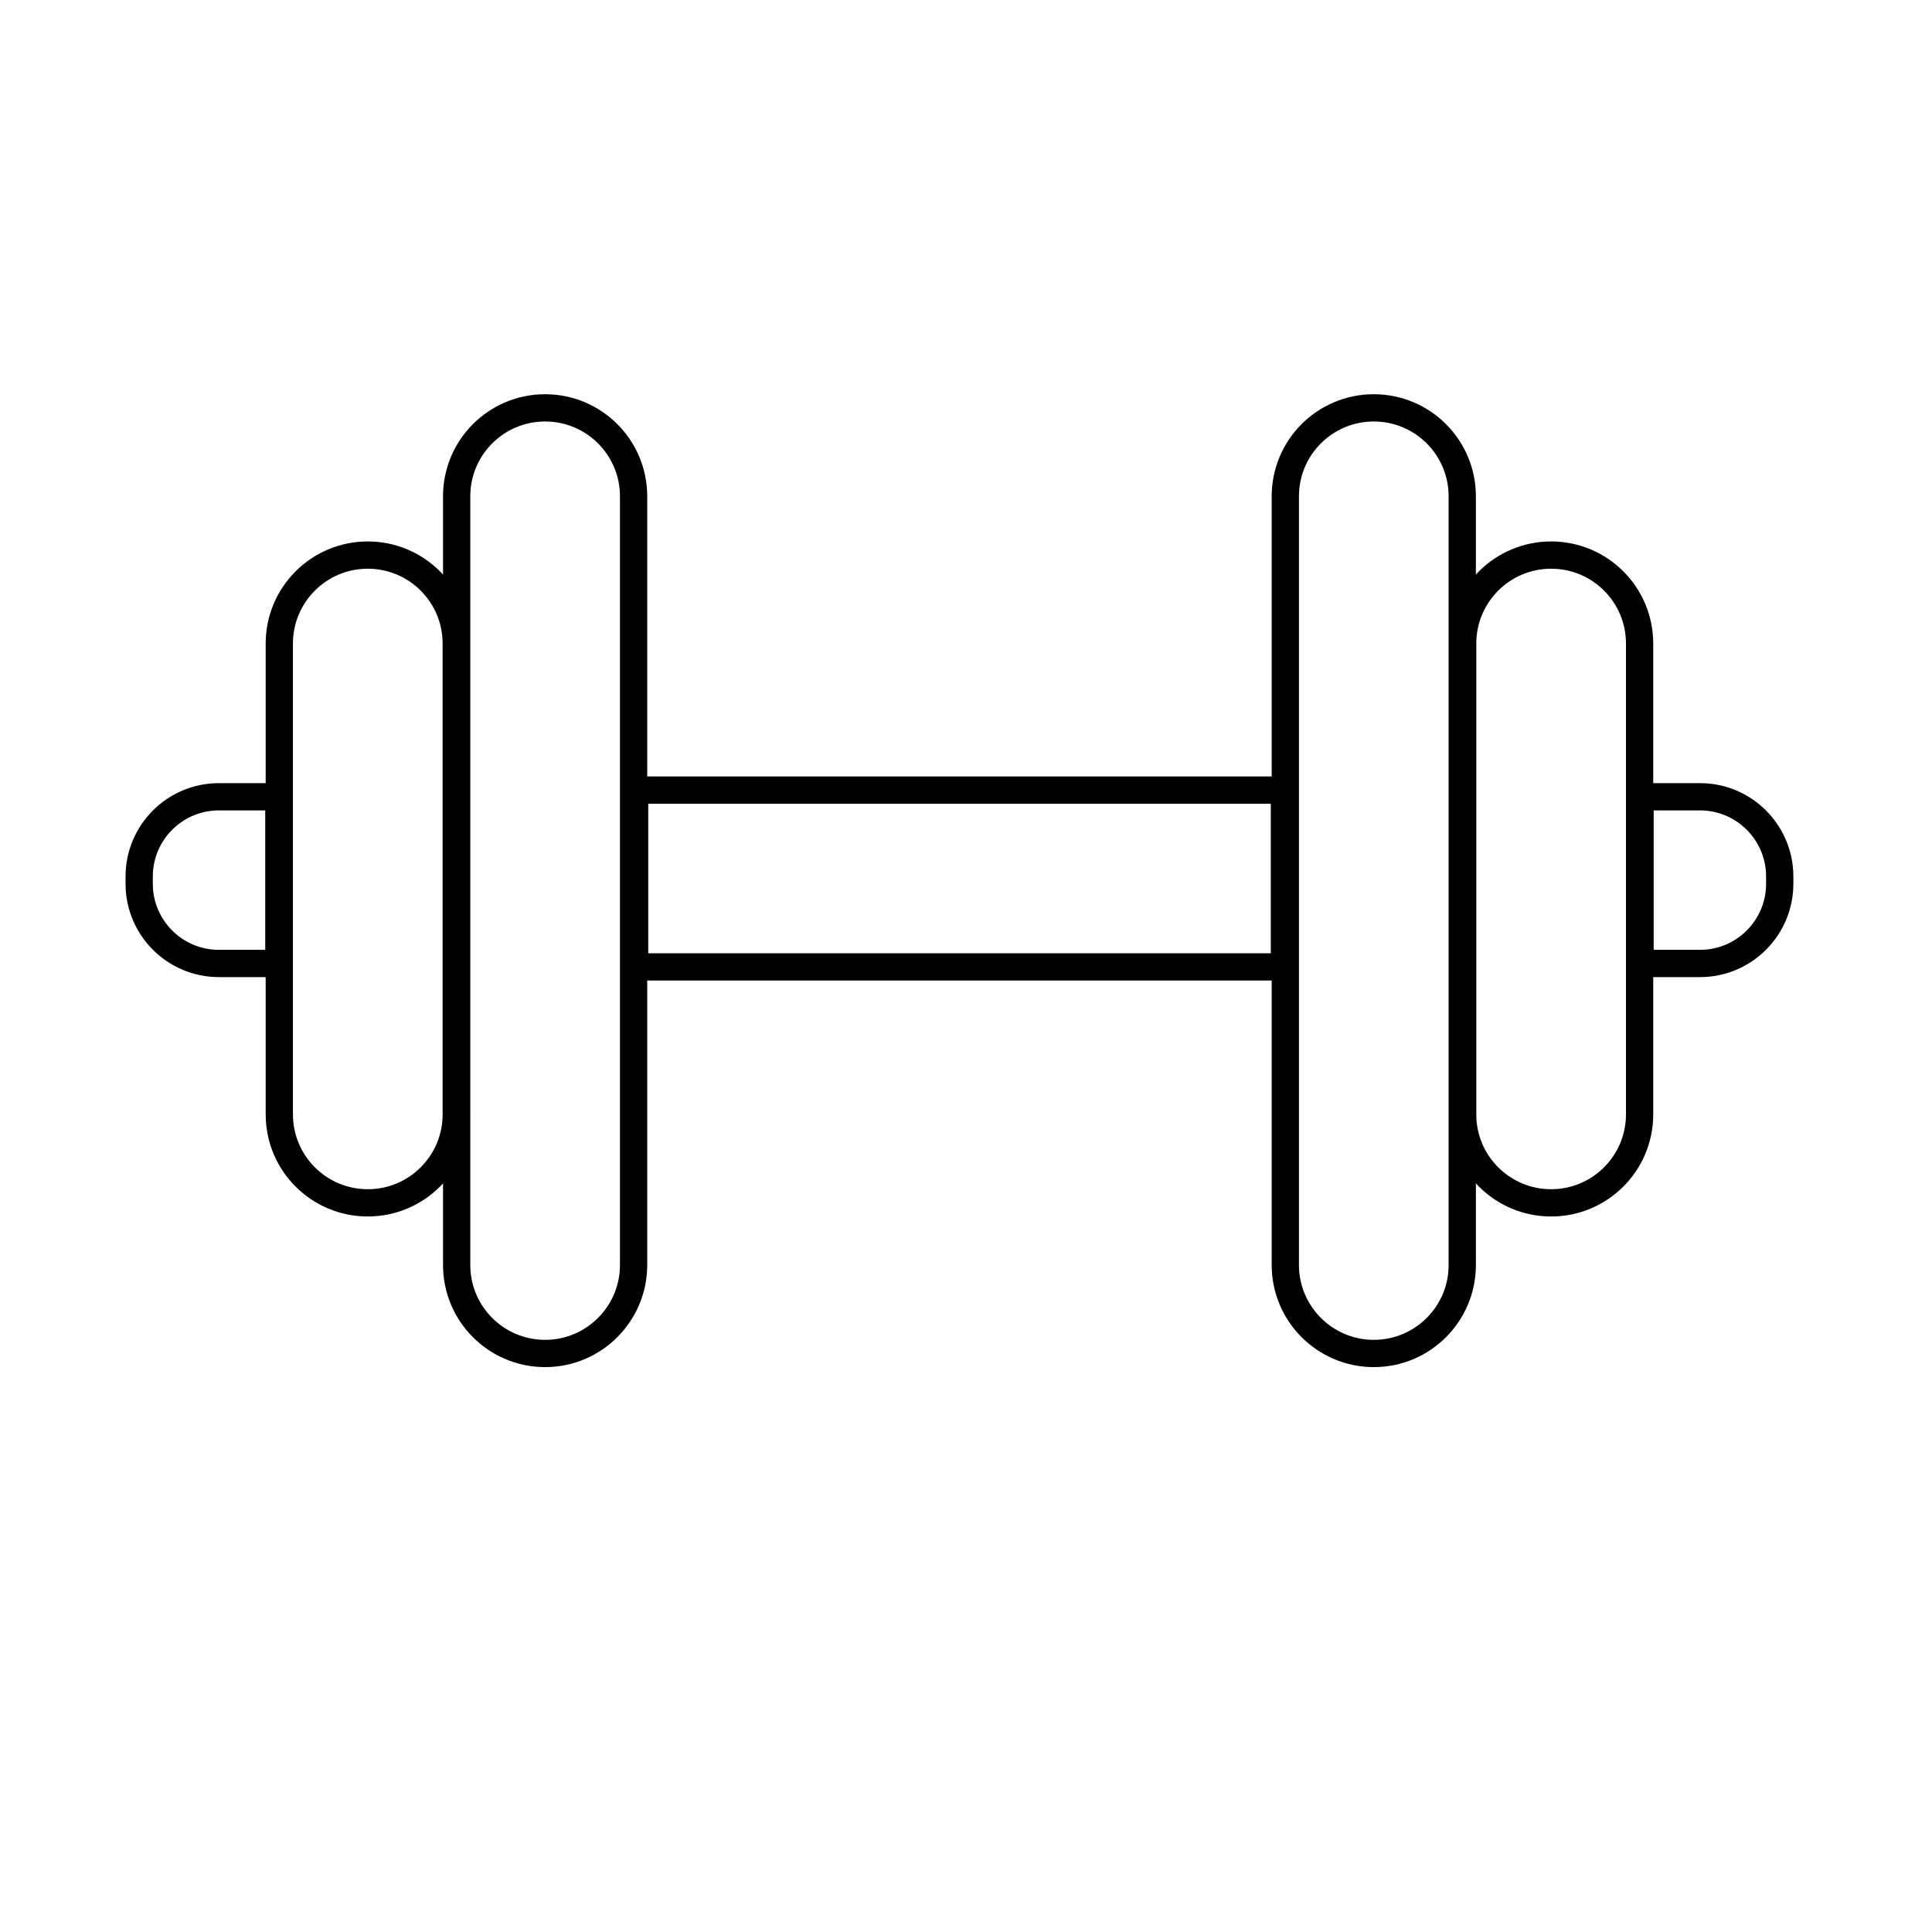
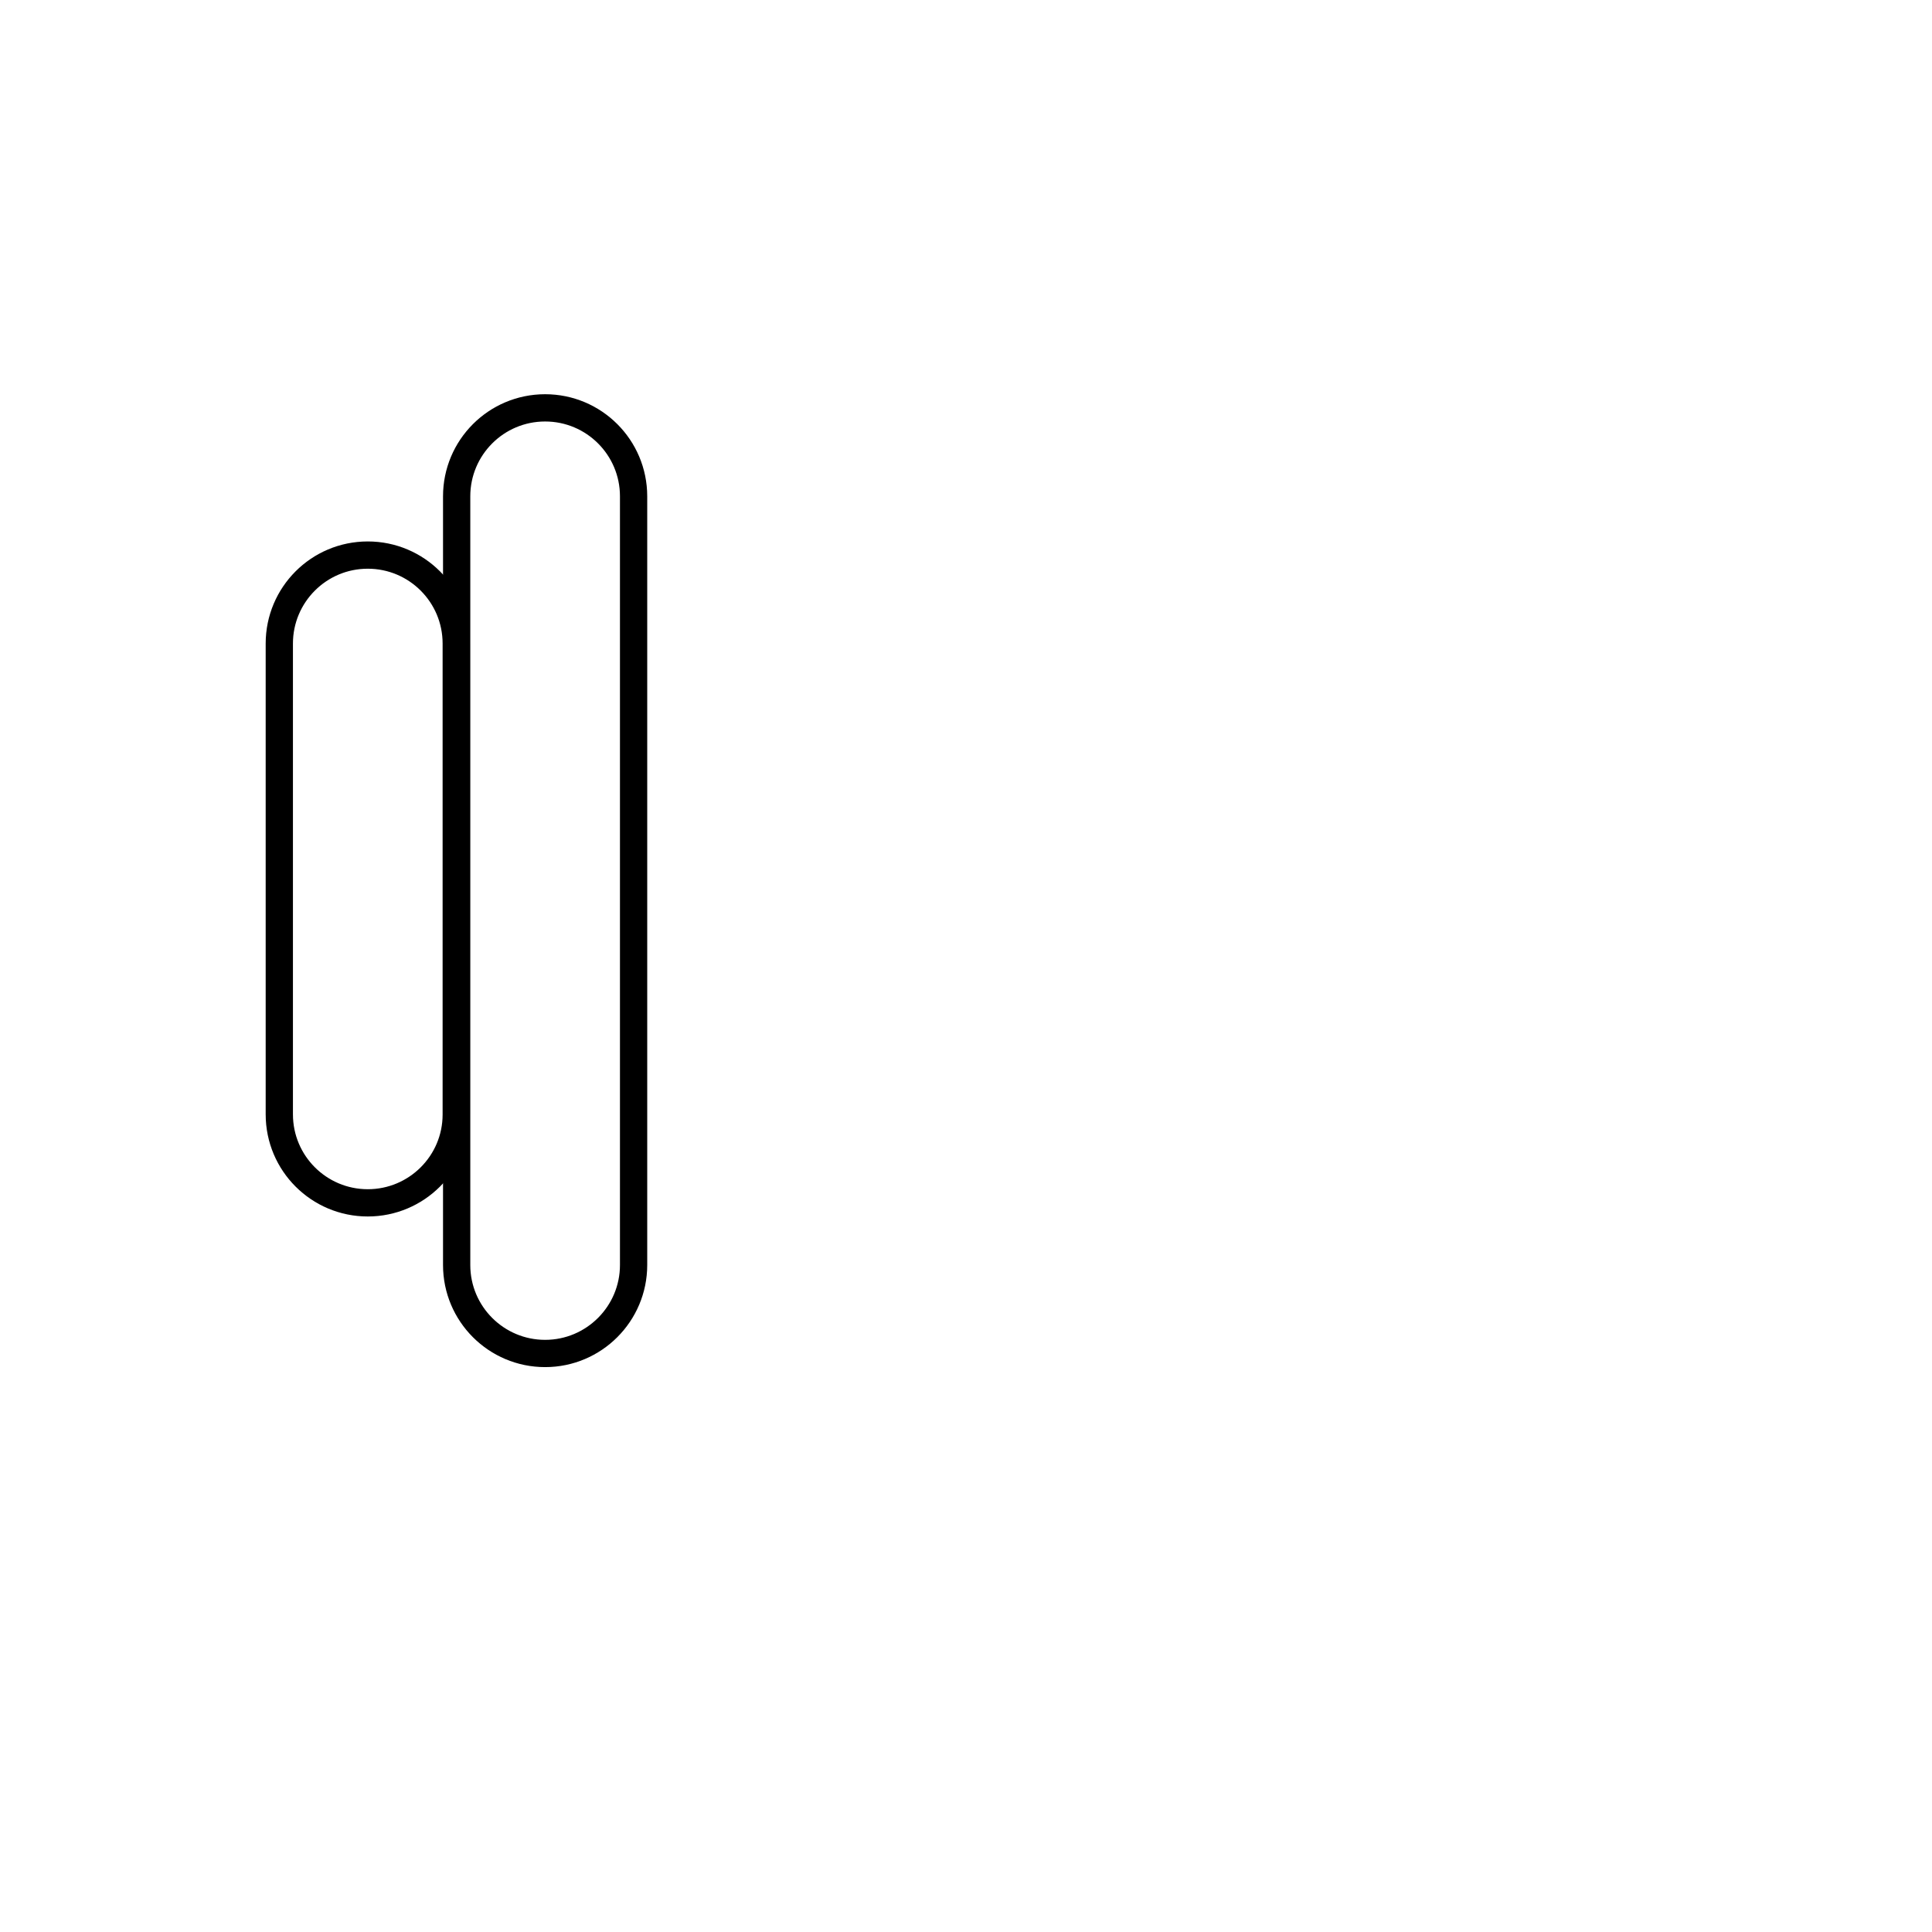
<svg xmlns="http://www.w3.org/2000/svg" version="1.1" id="Ebene_1" x="0px" y="0px" viewBox="0 0 141.73 141.73" style="enable-background:new 0 0 141.73 141.73;" xml:space="preserve">
  <style type="text/css">
	.st0{fill:none;stroke:#000000;stroke-width:2;stroke-miterlimit:10;}
	.st1{fill:none;stroke:#000000;stroke-width:2;stroke-linecap:round;stroke-miterlimit:10;}
</style>
  <g>
    <path class="st0" d="M39.99,99.29L39.99,99.29c-3.58,0-6.49-2.9-6.49-6.49V36.41c0-3.58,2.9-6.49,6.49-6.49h0   c3.58,0,6.49,2.9,6.49,6.49V92.8C46.48,96.38,43.57,99.29,39.99,99.29z" />
-     <rect x="63.91" y="40.62" transform="matrix(-1.836970e-16 1 -1 -1.836970e-16 134.844 -5.948)" class="st0" width="12.97" height="47.67" />
    <path class="st0" d="M26.98,88.24L26.98,88.24c-3.58,0-6.49-2.9-6.49-6.49V47.21c0-3.58,2.9-6.49,6.49-6.49h0   c3.58,0,6.49,2.9,6.49,6.49v34.55C33.47,85.34,30.56,88.24,26.98,88.24z" />
-     <path class="st1" d="M20.46,70.68h-4.4c-3.23,0-5.85-2.62-5.85-5.85V64.3c0-3.23,2.62-5.85,5.85-5.85h4.4V70.68z" />
-     <path class="st0" d="M100.78,99.29L100.78,99.29c3.58,0,6.49-2.9,6.49-6.49V36.41c0-3.58-2.9-6.49-6.49-6.49h0   c-3.58,0-6.49,2.9-6.49,6.49V92.8C94.29,96.38,97.2,99.29,100.78,99.29z" />
-     <path class="st0" d="M113.79,88.24L113.79,88.24c3.58,0,6.49-2.9,6.49-6.49V47.21c0-3.58-2.9-6.49-6.49-6.49h0   c-3.58,0-6.49,2.9-6.49,6.49v34.55C107.3,85.34,110.21,88.24,113.79,88.24z" />
-     <path class="st1" d="M120.31,70.68h4.4c3.23,0,5.85-2.62,5.85-5.85V64.3c0-3.23-2.62-5.85-5.85-5.85h-4.4V70.68z" />
  </g>
</svg>